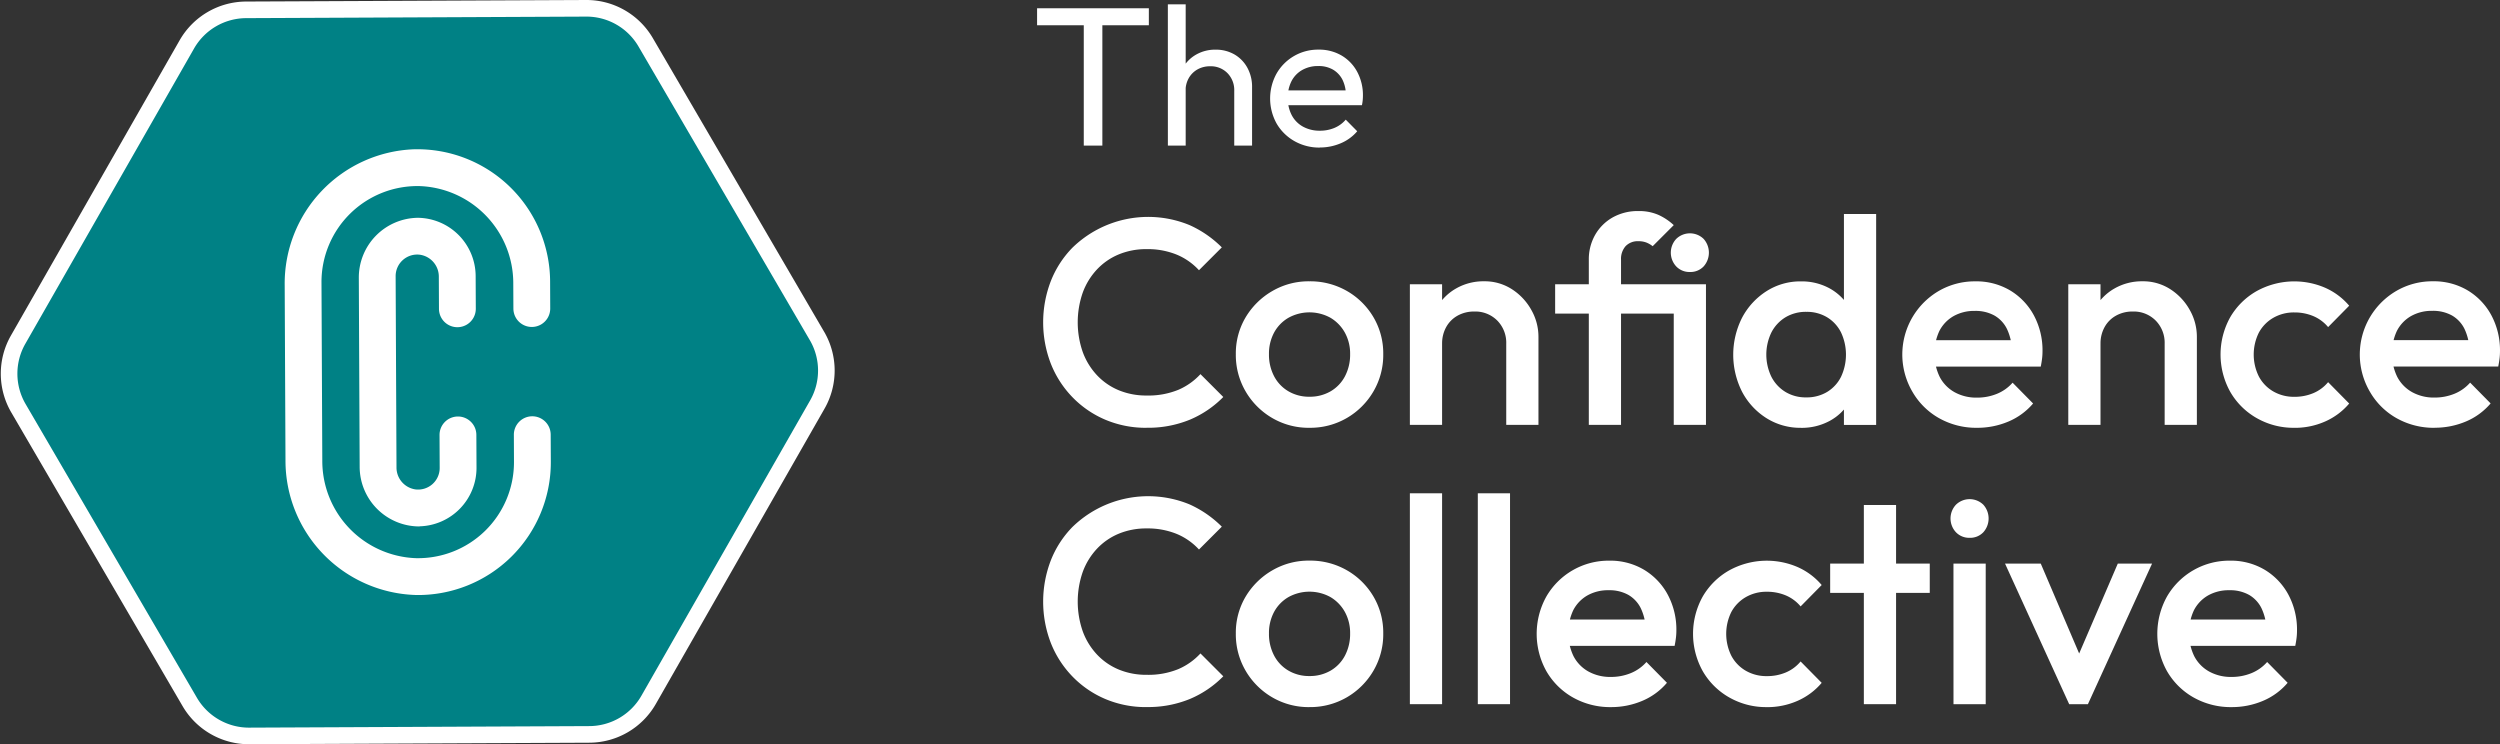
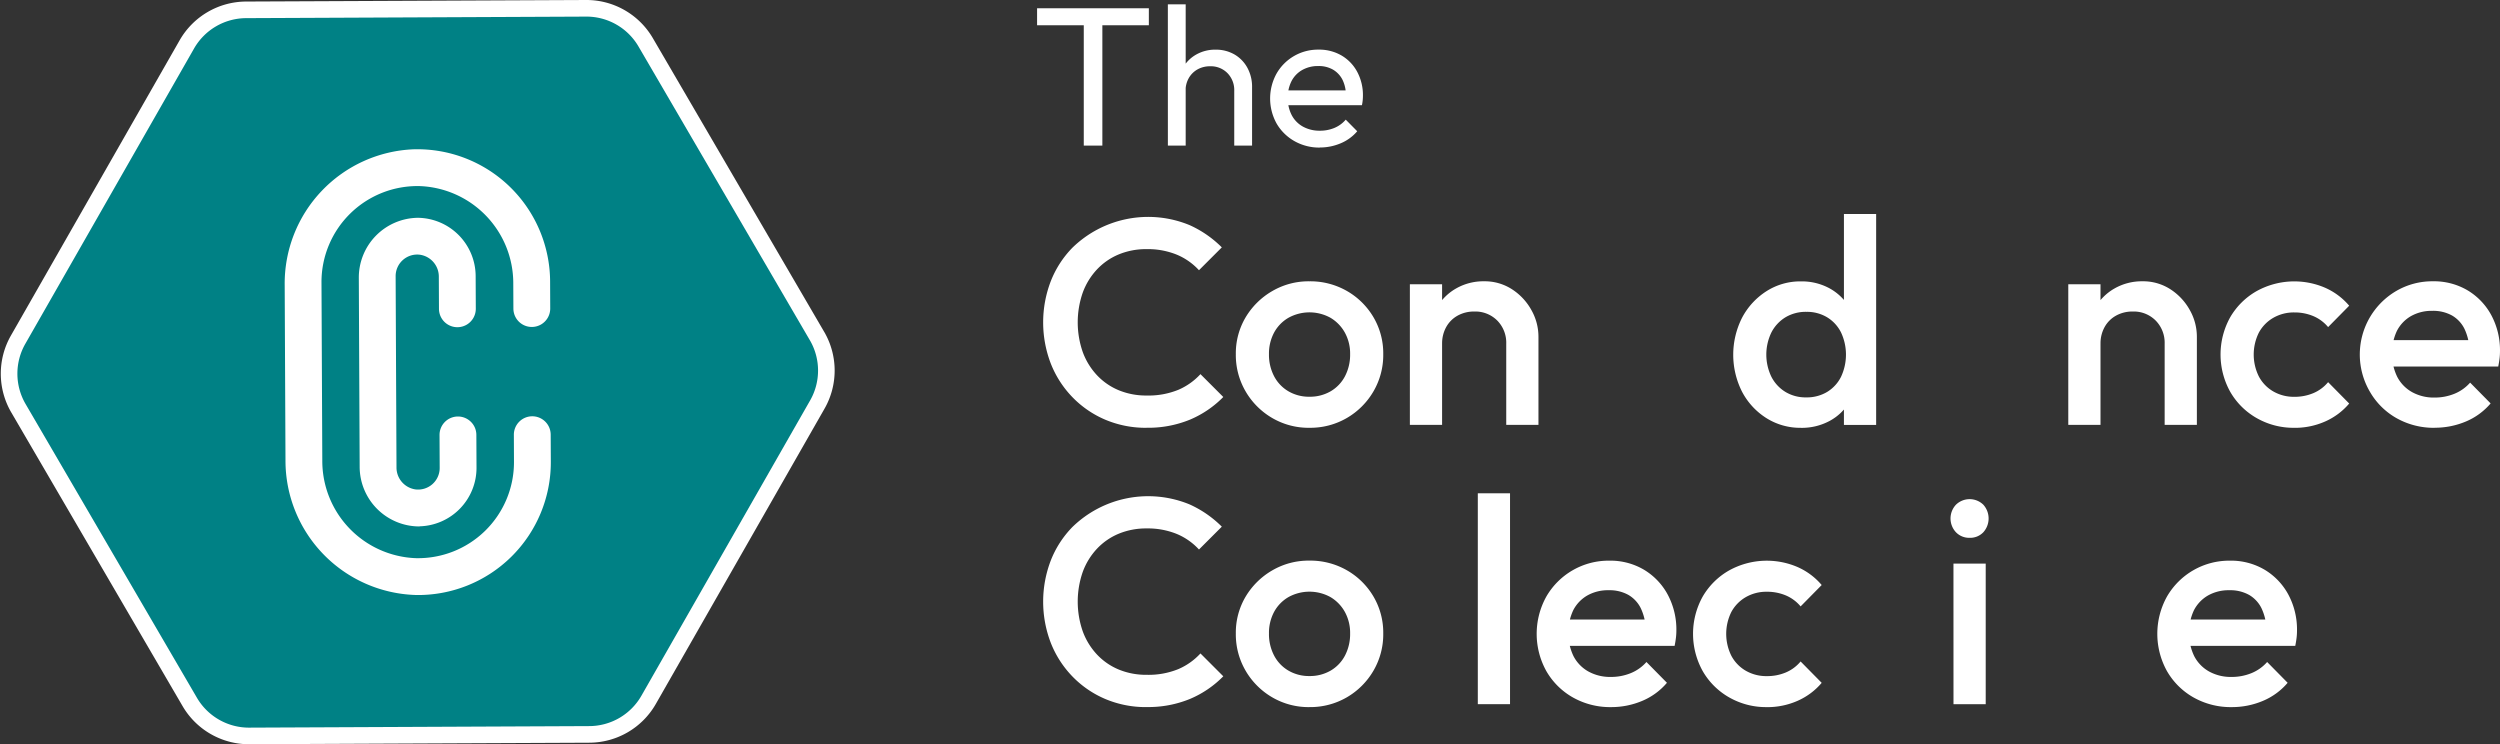
<svg xmlns="http://www.w3.org/2000/svg" width="150.62" height="44.842" viewBox="0 0 150.62 44.842">
  <rect x="0" y="0" width="150.62" height="44.842" fill="#333333" stroke="none" />
  <g id="Group_2159" data-name="Group 2159" transform="translate(-655.452 -930.199)">
    <path id="Path_1035" data-name="Path 1035" d="M48.676,21.307,38.352,3.61a4.131,4.131,0,0,0-3.587-2.049l-20.488.093a4.131,4.131,0,0,0-3.568,2.082L.544,21.525a4.131,4.131,0,0,0,.019,4.131l10.324,17.7A4.132,4.132,0,0,0,14.474,45.4l20.488-.093a4.131,4.131,0,0,0,3.568-2.082l10.164-17.79a4.131,4.131,0,0,0-.019-4.131" transform="translate(656 929.138)" fill="#008185" stroke="#fff" stroke-width="1" />
    <g id="Group_2150" data-name="Group 2150" transform="translate(0 42)">
      <path id="Path_1036" data-name="Path 1036" d="M404.474,1.557h6.734V2.582h-6.734Zm2.813.238h1.12V9.829h-1.12Z" transform="translate(313.46 887.141)" fill="#fff" />
      <path id="Path_1037" data-name="Path 1037" d="M455.926,0H457V8.511h-1.073Zm4,8.511v-3.3a1.46,1.46,0,0,0-.405-1.061,1.4,1.4,0,0,0-1.049-.417,1.513,1.513,0,0,0-.763.191,1.385,1.385,0,0,0-.524.524,1.509,1.509,0,0,0-.191.763l-.441-.25a2.265,2.265,0,0,1,.286-1.144,2.1,2.1,0,0,1,.8-.793,2.3,2.3,0,0,1,1.156-.292,2.232,2.232,0,0,1,1.139.286,2.07,2.07,0,0,1,.78.8A2.379,2.379,0,0,1,461,4.994V8.511Z" transform="translate(269.887 888.459)" fill="#fff" />
      <path id="Path_1038" data-name="Path 1038" d="M499.16,23.726a3.023,3.023,0,0,1-1.526-.388,2.876,2.876,0,0,1-1.073-1.055,3.108,3.108,0,0,1-.006-3.016,2.871,2.871,0,0,1,2.533-1.442,2.667,2.667,0,0,1,1.389.358,2.509,2.509,0,0,1,.942.989,2.973,2.973,0,0,1,.34,1.43q0,.119-.012.256a2.888,2.888,0,0,1-.048.316h-4.779v-.894h4.208l-.394.345a2.128,2.128,0,0,0-.2-.971,1.492,1.492,0,0,0-.572-.62,1.714,1.714,0,0,0-.894-.22,1.911,1.911,0,0,0-.966.238,1.628,1.628,0,0,0-.644.667,2.145,2.145,0,0,0-.226,1.013,2.182,2.182,0,0,0,.238,1.043,1.674,1.674,0,0,0,.679.691,2.057,2.057,0,0,0,1.013.244,2.248,2.248,0,0,0,.876-.167,1.81,1.81,0,0,0,.685-.5l.692.7a2.639,2.639,0,0,1-1,.727,3.185,3.185,0,0,1-1.258.251" transform="translate(235.807 873.364)" fill="#fff" />
      <path id="Path_1039" data-name="Path 1039" d="M413.091,96.357a6.254,6.254,0,0,1-2.479-.485,6.026,6.026,0,0,1-1.985-1.359,6.129,6.129,0,0,1-1.306-2.029,6.926,6.926,0,0,1,0-4.958,6.032,6.032,0,0,1,1.306-2.021,6.542,6.542,0,0,1,7.058-1.359,6.516,6.516,0,0,1,1.941,1.341l-1.376,1.376a3.8,3.8,0,0,0-1.332-.935,4.624,4.624,0,0,0-1.826-.335,4.3,4.3,0,0,0-1.676.318,3.791,3.791,0,0,0-1.315.909,4.1,4.1,0,0,0-.856,1.4,5.448,5.448,0,0,0,0,3.565,4.09,4.09,0,0,0,.856,1.4,3.785,3.785,0,0,0,1.315.909,4.3,4.3,0,0,0,1.676.318,4.757,4.757,0,0,0,1.915-.344,3.886,3.886,0,0,0,1.332-.944l1.376,1.377a6.184,6.184,0,0,1-1.994,1.359,6.6,6.6,0,0,1-2.629.494" transform="translate(311.438 817.616)" fill="#fff" />
      <path id="Path_1040" data-name="Path 1040" d="M487.123,117.827a4.338,4.338,0,0,1-2.241-.591,4.421,4.421,0,0,1-1.6-1.6,4.338,4.338,0,0,1-.591-2.241,4.246,4.246,0,0,1,.591-2.224,4.465,4.465,0,0,1,1.6-1.579,4.338,4.338,0,0,1,2.241-.591,4.429,4.429,0,0,1,2.259.582,4.373,4.373,0,0,1,1.6,1.579,4.29,4.29,0,0,1,.591,2.232,4.337,4.337,0,0,1-.591,2.241,4.418,4.418,0,0,1-1.6,1.6,4.373,4.373,0,0,1-2.259.591m0-1.871a2.477,2.477,0,0,0,1.28-.327,2.262,2.262,0,0,0,.865-.908,2.786,2.786,0,0,0,.309-1.324,2.616,2.616,0,0,0-.318-1.306,2.372,2.372,0,0,0-.865-.891,2.617,2.617,0,0,0-2.532,0,2.287,2.287,0,0,0-.865.891,2.677,2.677,0,0,0-.309,1.306,2.782,2.782,0,0,0,.309,1.324,2.256,2.256,0,0,0,.865.908,2.441,2.441,0,0,0,1.261.327" transform="translate(247.217 796.146)" fill="#fff" />
      <path id="Path_1041" data-name="Path 1041" d="M551.145,109.181h1.941v8.47h-1.941Zm5.806,8.47v-4.888a1.906,1.906,0,0,0-.538-1.394,1.861,1.861,0,0,0-1.385-.547,2.024,2.024,0,0,0-1.006.247,1.763,1.763,0,0,0-.688.688,2.022,2.022,0,0,0-.247,1.006l-.759-.424a3.442,3.442,0,0,1,.423-1.721,3.106,3.106,0,0,1,1.174-1.183A3.314,3.314,0,0,1,555.61,109a3.025,3.025,0,0,1,1.694.485,3.5,3.5,0,0,1,1.165,1.253,3.263,3.263,0,0,1,.423,1.6v5.311Z" transform="translate(189.249 796.146)" fill="#fff" />
-       <path id="Path_1042" data-name="Path 1042" d="M608.306,85.758h8.258v1.765h-8.258Zm2.029,8.47V84.293a2.975,2.975,0,0,1,.379-1.509,2.808,2.808,0,0,1,1.05-1.05,3.08,3.08,0,0,1,1.57-.388,2.9,2.9,0,0,1,1.174.221,3.44,3.44,0,0,1,.944.626l-1.27,1.27a1.465,1.465,0,0,0-.38-.221,1.28,1.28,0,0,0-.468-.079,1.009,1.009,0,0,0-.785.3,1.159,1.159,0,0,0-.273.812v9.953Zm6.088-9.211a1.1,1.1,0,0,1-.821-.335,1.217,1.217,0,0,1,0-1.659,1.183,1.183,0,0,1,1.65,0,1.243,1.243,0,0,1,0,1.659,1.092,1.092,0,0,1-.829.335m-.971.741h1.941v8.47h-1.941Z" transform="translate(140.84 819.569)" fill="#fff" />
      <path id="Path_1043" data-name="Path 1043" d="M682.449,95.381a3.818,3.818,0,0,1-2.073-.582,4.165,4.165,0,0,1-1.464-1.579,4.936,4.936,0,0,1,0-4.482,4.232,4.232,0,0,1,1.464-1.588,3.773,3.773,0,0,1,2.073-.591,3.5,3.5,0,0,1,1.721.415,3.17,3.17,0,0,1,1.191,1.138,3.091,3.091,0,0,1,.441,1.641v2.436a3.134,3.134,0,0,1-.433,1.641,3.074,3.074,0,0,1-1.191,1.138,3.545,3.545,0,0,1-1.729.415m.318-1.835a2.382,2.382,0,0,0,1.261-.327,2.233,2.233,0,0,0,.838-.909,3.149,3.149,0,0,0,0-2.682,2.236,2.236,0,0,0-.838-.909,2.354,2.354,0,0,0-1.244-.327,2.386,2.386,0,0,0-1.261.327,2.3,2.3,0,0,0-.847.909,3.066,3.066,0,0,0,0,2.682,2.291,2.291,0,0,0,.847.909,2.348,2.348,0,0,0,1.244.327m4.217,1.659h-1.941V92.928l.335-2.065-.335-2.047V82.5h1.941Z" transform="translate(81.502 818.593)" fill="#fff" />
-       <path id="Path_1044" data-name="Path 1044" d="M749.579,117.827a4.562,4.562,0,0,1-2.286-.574,4.266,4.266,0,0,1-1.606-1.579,4.437,4.437,0,0,1,1.571-6.088,4.311,4.311,0,0,1,2.215-.582,3.976,3.976,0,0,1,2.091.547,3.9,3.9,0,0,1,1.429,1.5,4.456,4.456,0,0,1,.521,2.17,3.592,3.592,0,0,1-.026.433c-.018.147-.044.309-.079.485h-6.953v-1.588H752.4l-.724.635a3.236,3.236,0,0,0-.3-1.306,1.894,1.894,0,0,0-.75-.812,2.334,2.334,0,0,0-1.191-.283,2.521,2.521,0,0,0-1.288.318,2.17,2.17,0,0,0-.847.891,3.24,3.24,0,0,0,.018,2.762,2.235,2.235,0,0,0,.9.927,2.694,2.694,0,0,0,1.341.326,3.132,3.132,0,0,0,1.209-.229,2.521,2.521,0,0,0,.944-.671l1.235,1.253a3.96,3.96,0,0,1-1.5,1.094,4.784,4.784,0,0,1-1.87.371" transform="translate(24.995 796.146)" fill="#fff" />
      <path id="Path_1045" data-name="Path 1045" d="M810.205,109.181h1.941v8.47h-1.941Zm5.806,8.47v-4.888a1.906,1.906,0,0,0-.538-1.394,1.86,1.86,0,0,0-1.385-.547,2.023,2.023,0,0,0-1.006.247,1.763,1.763,0,0,0-.688.688,2.023,2.023,0,0,0-.247,1.006l-.759-.424a3.441,3.441,0,0,1,.424-1.721,3.107,3.107,0,0,1,1.174-1.183A3.314,3.314,0,0,1,814.67,109a3.025,3.025,0,0,1,1.694.485,3.5,3.5,0,0,1,1.165,1.253,3.262,3.262,0,0,1,.423,1.6v5.311Z" transform="translate(-30.143 796.146)" fill="#fff" />
      <path id="Path_1046" data-name="Path 1046" d="M874.579,117.827a4.473,4.473,0,0,1-2.267-.582,4.264,4.264,0,0,1-1.6-1.588,4.621,4.621,0,0,1,0-4.491,4.285,4.285,0,0,1,1.6-1.579,4.69,4.69,0,0,1,4.112-.2,4.035,4.035,0,0,1,1.456,1.085l-1.27,1.288a2.348,2.348,0,0,0-.891-.662,2.89,2.89,0,0,0-1.138-.221,2.474,2.474,0,0,0-1.279.327,2.288,2.288,0,0,0-.865.891,2.97,2.97,0,0,0,0,2.638,2.269,2.269,0,0,0,.865.9,2.474,2.474,0,0,0,1.279.327,2.881,2.881,0,0,0,1.138-.221,2.34,2.34,0,0,0,.891-.662l1.27,1.288a4.024,4.024,0,0,1-1.456,1.085,4.5,4.5,0,0,1-1.844.379" transform="translate(-80.894 796.146)" fill="#fff" />
      <path id="Path_1047" data-name="Path 1047" d="M929.586,117.827a4.561,4.561,0,0,1-2.286-.574,4.265,4.265,0,0,1-1.606-1.579,4.437,4.437,0,0,1,1.571-6.088A4.311,4.311,0,0,1,929.48,109a3.976,3.976,0,0,1,2.091.547,3.9,3.9,0,0,1,1.429,1.5,4.456,4.456,0,0,1,.52,2.17,3.63,3.63,0,0,1-.026.433c-.018.147-.044.309-.079.485h-6.953v-1.588h5.947l-.724.635a3.235,3.235,0,0,0-.3-1.306,1.894,1.894,0,0,0-.75-.812,2.335,2.335,0,0,0-1.191-.283,2.521,2.521,0,0,0-1.288.318,2.172,2.172,0,0,0-.847.891,3.241,3.241,0,0,0,.018,2.762,2.234,2.234,0,0,0,.9.927,2.694,2.694,0,0,0,1.341.326,3.131,3.131,0,0,0,1.209-.229,2.518,2.518,0,0,0,.944-.671l1.235,1.253a3.961,3.961,0,0,1-1.5,1.094,4.784,4.784,0,0,1-1.87.371" transform="translate(-127.449 796.146)" fill="#fff" />
      <path id="Path_1048" data-name="Path 1048" d="M413.091,206.248a6.254,6.254,0,0,1-2.479-.485,6.026,6.026,0,0,1-1.985-1.359,6.129,6.129,0,0,1-1.306-2.029,6.926,6.926,0,0,1,0-4.958,6.032,6.032,0,0,1,1.306-2.021,6.542,6.542,0,0,1,7.058-1.359,6.517,6.517,0,0,1,1.941,1.341l-1.376,1.376a3.8,3.8,0,0,0-1.332-.935,4.625,4.625,0,0,0-1.826-.335,4.3,4.3,0,0,0-1.676.318,3.791,3.791,0,0,0-1.315.909,4.1,4.1,0,0,0-.856,1.4,5.448,5.448,0,0,0,0,3.565,4.09,4.09,0,0,0,.856,1.4,3.785,3.785,0,0,0,1.315.909,4.3,4.3,0,0,0,1.676.318,4.757,4.757,0,0,0,1.915-.344,3.888,3.888,0,0,0,1.332-.944l1.376,1.377a6.184,6.184,0,0,1-1.994,1.359,6.6,6.6,0,0,1-2.629.494" transform="translate(311.438 724.552)" fill="#fff" />
      <path id="Path_1049" data-name="Path 1049" d="M487.123,227.718a4.338,4.338,0,0,1-2.241-.591,4.421,4.421,0,0,1-1.6-1.6,4.338,4.338,0,0,1-.591-2.241,4.246,4.246,0,0,1,.591-2.224,4.466,4.466,0,0,1,1.6-1.579,4.338,4.338,0,0,1,2.241-.591,4.428,4.428,0,0,1,2.259.582,4.373,4.373,0,0,1,1.6,1.579,4.29,4.29,0,0,1,.591,2.232,4.337,4.337,0,0,1-.591,2.241,4.417,4.417,0,0,1-1.6,1.6,4.373,4.373,0,0,1-2.259.591m0-1.871a2.477,2.477,0,0,0,1.28-.327,2.262,2.262,0,0,0,.865-.908,2.786,2.786,0,0,0,.309-1.324,2.616,2.616,0,0,0-.318-1.306,2.372,2.372,0,0,0-.865-.891,2.617,2.617,0,0,0-2.532,0,2.287,2.287,0,0,0-.865.891,2.677,2.677,0,0,0-.309,1.306,2.782,2.782,0,0,0,.309,1.324,2.256,2.256,0,0,0,.865.908,2.441,2.441,0,0,0,1.261.327" transform="translate(247.217 703.083)" fill="#fff" />
-       <rect id="Rectangle_940" data-name="Rectangle 940" width="1.941" height="12.705" transform="translate(740.394 917.919)" fill="#fff" />
      <rect id="Rectangle_941" data-name="Rectangle 941" width="1.941" height="12.705" transform="translate(744.487 917.919)" fill="#fff" />
      <path id="Path_1050" data-name="Path 1050" d="M605.528,227.718a4.56,4.56,0,0,1-2.285-.574,4.266,4.266,0,0,1-1.606-1.579,4.625,4.625,0,0,1-.009-4.508,4.331,4.331,0,0,1,3.794-2.162,3.975,3.975,0,0,1,2.091.547,3.9,3.9,0,0,1,1.429,1.5,4.456,4.456,0,0,1,.52,2.17,3.592,3.592,0,0,1-.027.433c-.018.147-.044.309-.079.485H602.4v-1.588h5.947l-.724.635a3.239,3.239,0,0,0-.3-1.306,1.9,1.9,0,0,0-.75-.812,2.335,2.335,0,0,0-1.191-.283,2.52,2.52,0,0,0-1.288.318,2.17,2.17,0,0,0-.847.891,3.24,3.24,0,0,0,.018,2.762,2.235,2.235,0,0,0,.9.927,2.7,2.7,0,0,0,1.341.326,3.132,3.132,0,0,0,1.209-.229,2.52,2.52,0,0,0,.944-.671l1.235,1.253a3.96,3.96,0,0,1-1.5,1.094,4.784,4.784,0,0,1-1.871.371" transform="translate(146.988 703.083)" fill="#fff" />
      <path id="Path_1051" data-name="Path 1051" d="M667.032,227.718a4.472,4.472,0,0,1-2.267-.582,4.266,4.266,0,0,1-1.6-1.588,4.621,4.621,0,0,1,0-4.491,4.286,4.286,0,0,1,1.6-1.579,4.69,4.69,0,0,1,4.112-.2,4.033,4.033,0,0,1,1.456,1.085l-1.27,1.288a2.349,2.349,0,0,0-.891-.662,2.889,2.889,0,0,0-1.138-.221,2.474,2.474,0,0,0-1.279.327,2.287,2.287,0,0,0-.865.891,2.969,2.969,0,0,0,0,2.638,2.268,2.268,0,0,0,.865.9,2.474,2.474,0,0,0,1.279.327,2.881,2.881,0,0,0,1.138-.221,2.342,2.342,0,0,0,.891-.662l1.27,1.288a4.023,4.023,0,0,1-1.456,1.085,4.5,4.5,0,0,1-1.844.379" transform="translate(94.872 703.083)" fill="#fff" />
-       <path id="Path_1052" data-name="Path 1052" d="M716.517,200.53h6v1.765h-6ZM718.546,197h1.941v12h-1.941Z" transform="translate(49.199 721.624)" fill="#fff" />
      <path id="Path_1053" data-name="Path 1053" d="M765.028,197.024a1.1,1.1,0,0,1-.821-.335,1.216,1.216,0,0,1,0-1.659,1.183,1.183,0,0,1,1.65,0,1.242,1.242,0,0,1,0,1.659,1.09,1.09,0,0,1-.829.335m-.971,1.553H766v8.47h-1.941Z" transform="translate(9.087 723.577)" fill="#fff" />
-       <path id="Path_1054" data-name="Path 1054" d="M789.18,228.519l-3.865-8.47h2.153l2.947,6.9h-1.271l2.965-6.9h2.065l-3.865,8.47Z" transform="translate(-9.064 702.106)" fill="#fff" />
      <path id="Path_1055" data-name="Path 1055" d="M849.724,227.718a4.561,4.561,0,0,1-2.285-.574,4.265,4.265,0,0,1-1.606-1.579,4.625,4.625,0,0,1-.009-4.508,4.331,4.331,0,0,1,3.794-2.162,3.976,3.976,0,0,1,2.091.547,3.9,3.9,0,0,1,1.429,1.5,4.457,4.457,0,0,1,.52,2.17,3.6,3.6,0,0,1-.026.433c-.018.147-.044.309-.079.485H846.6v-1.588h5.947l-.724.635a3.236,3.236,0,0,0-.3-1.306,1.894,1.894,0,0,0-.75-.812,2.335,2.335,0,0,0-1.191-.283,2.52,2.52,0,0,0-1.288.318,2.171,2.171,0,0,0-.847.891,3.241,3.241,0,0,0,.018,2.762,2.235,2.235,0,0,0,.9.927,2.694,2.694,0,0,0,1.341.326,3.132,3.132,0,0,0,1.209-.229,2.518,2.518,0,0,0,.944-.671l1.235,1.253a3.961,3.961,0,0,1-1.5,1.094,4.784,4.784,0,0,1-1.871.371" transform="translate(-59.816 703.083)" fill="#fff" />
    </g>
    <path id="Path_1056" data-name="Path 1056" d="M116.3,83.879a8.094,8.094,0,0,1-7.84-8.108l-.048-10.565a8.094,8.094,0,0,1,7.766-8.179,8,8,0,0,1,8.225,7.956l.007,1.633a1.109,1.109,0,1,1-2.219.01l-.007-1.51a5.857,5.857,0,0,0-5.629-5.872,5.783,5.783,0,0,0-5.926,5.8l.049,10.742A5.857,5.857,0,0,0,116.3,81.66a5.783,5.783,0,0,0,5.926-5.8l-.007-1.633a1.109,1.109,0,0,1,2.219-.01l.008,1.633a8,8,0,0,1-8.152,8.03" transform="translate(564.192 882.167)" fill="#fff" />
    <path id="Path_1057" data-name="Path 1057" d="M141.275,102.6a3.6,3.6,0,0,1-3.6-3.6l-.051-11.367a3.6,3.6,0,0,1,3.563-3.628,3.524,3.524,0,0,1,3.476,3.5l.009,1.977a1.109,1.109,0,1,1-2.219.01l-.009-1.932a1.331,1.331,0,0,0-1.136-1.33,1.3,1.3,0,0,0-1.466,1.3l.052,11.508a1.331,1.331,0,0,0,1.136,1.33,1.3,1.3,0,0,0,1.466-1.3l-.009-1.977a1.109,1.109,0,1,1,2.219-.01l.009,1.977a3.524,3.524,0,0,1-3.444,3.535" transform="translate(539.446 859.316)" fill="#fff" />
  </g>
</svg>